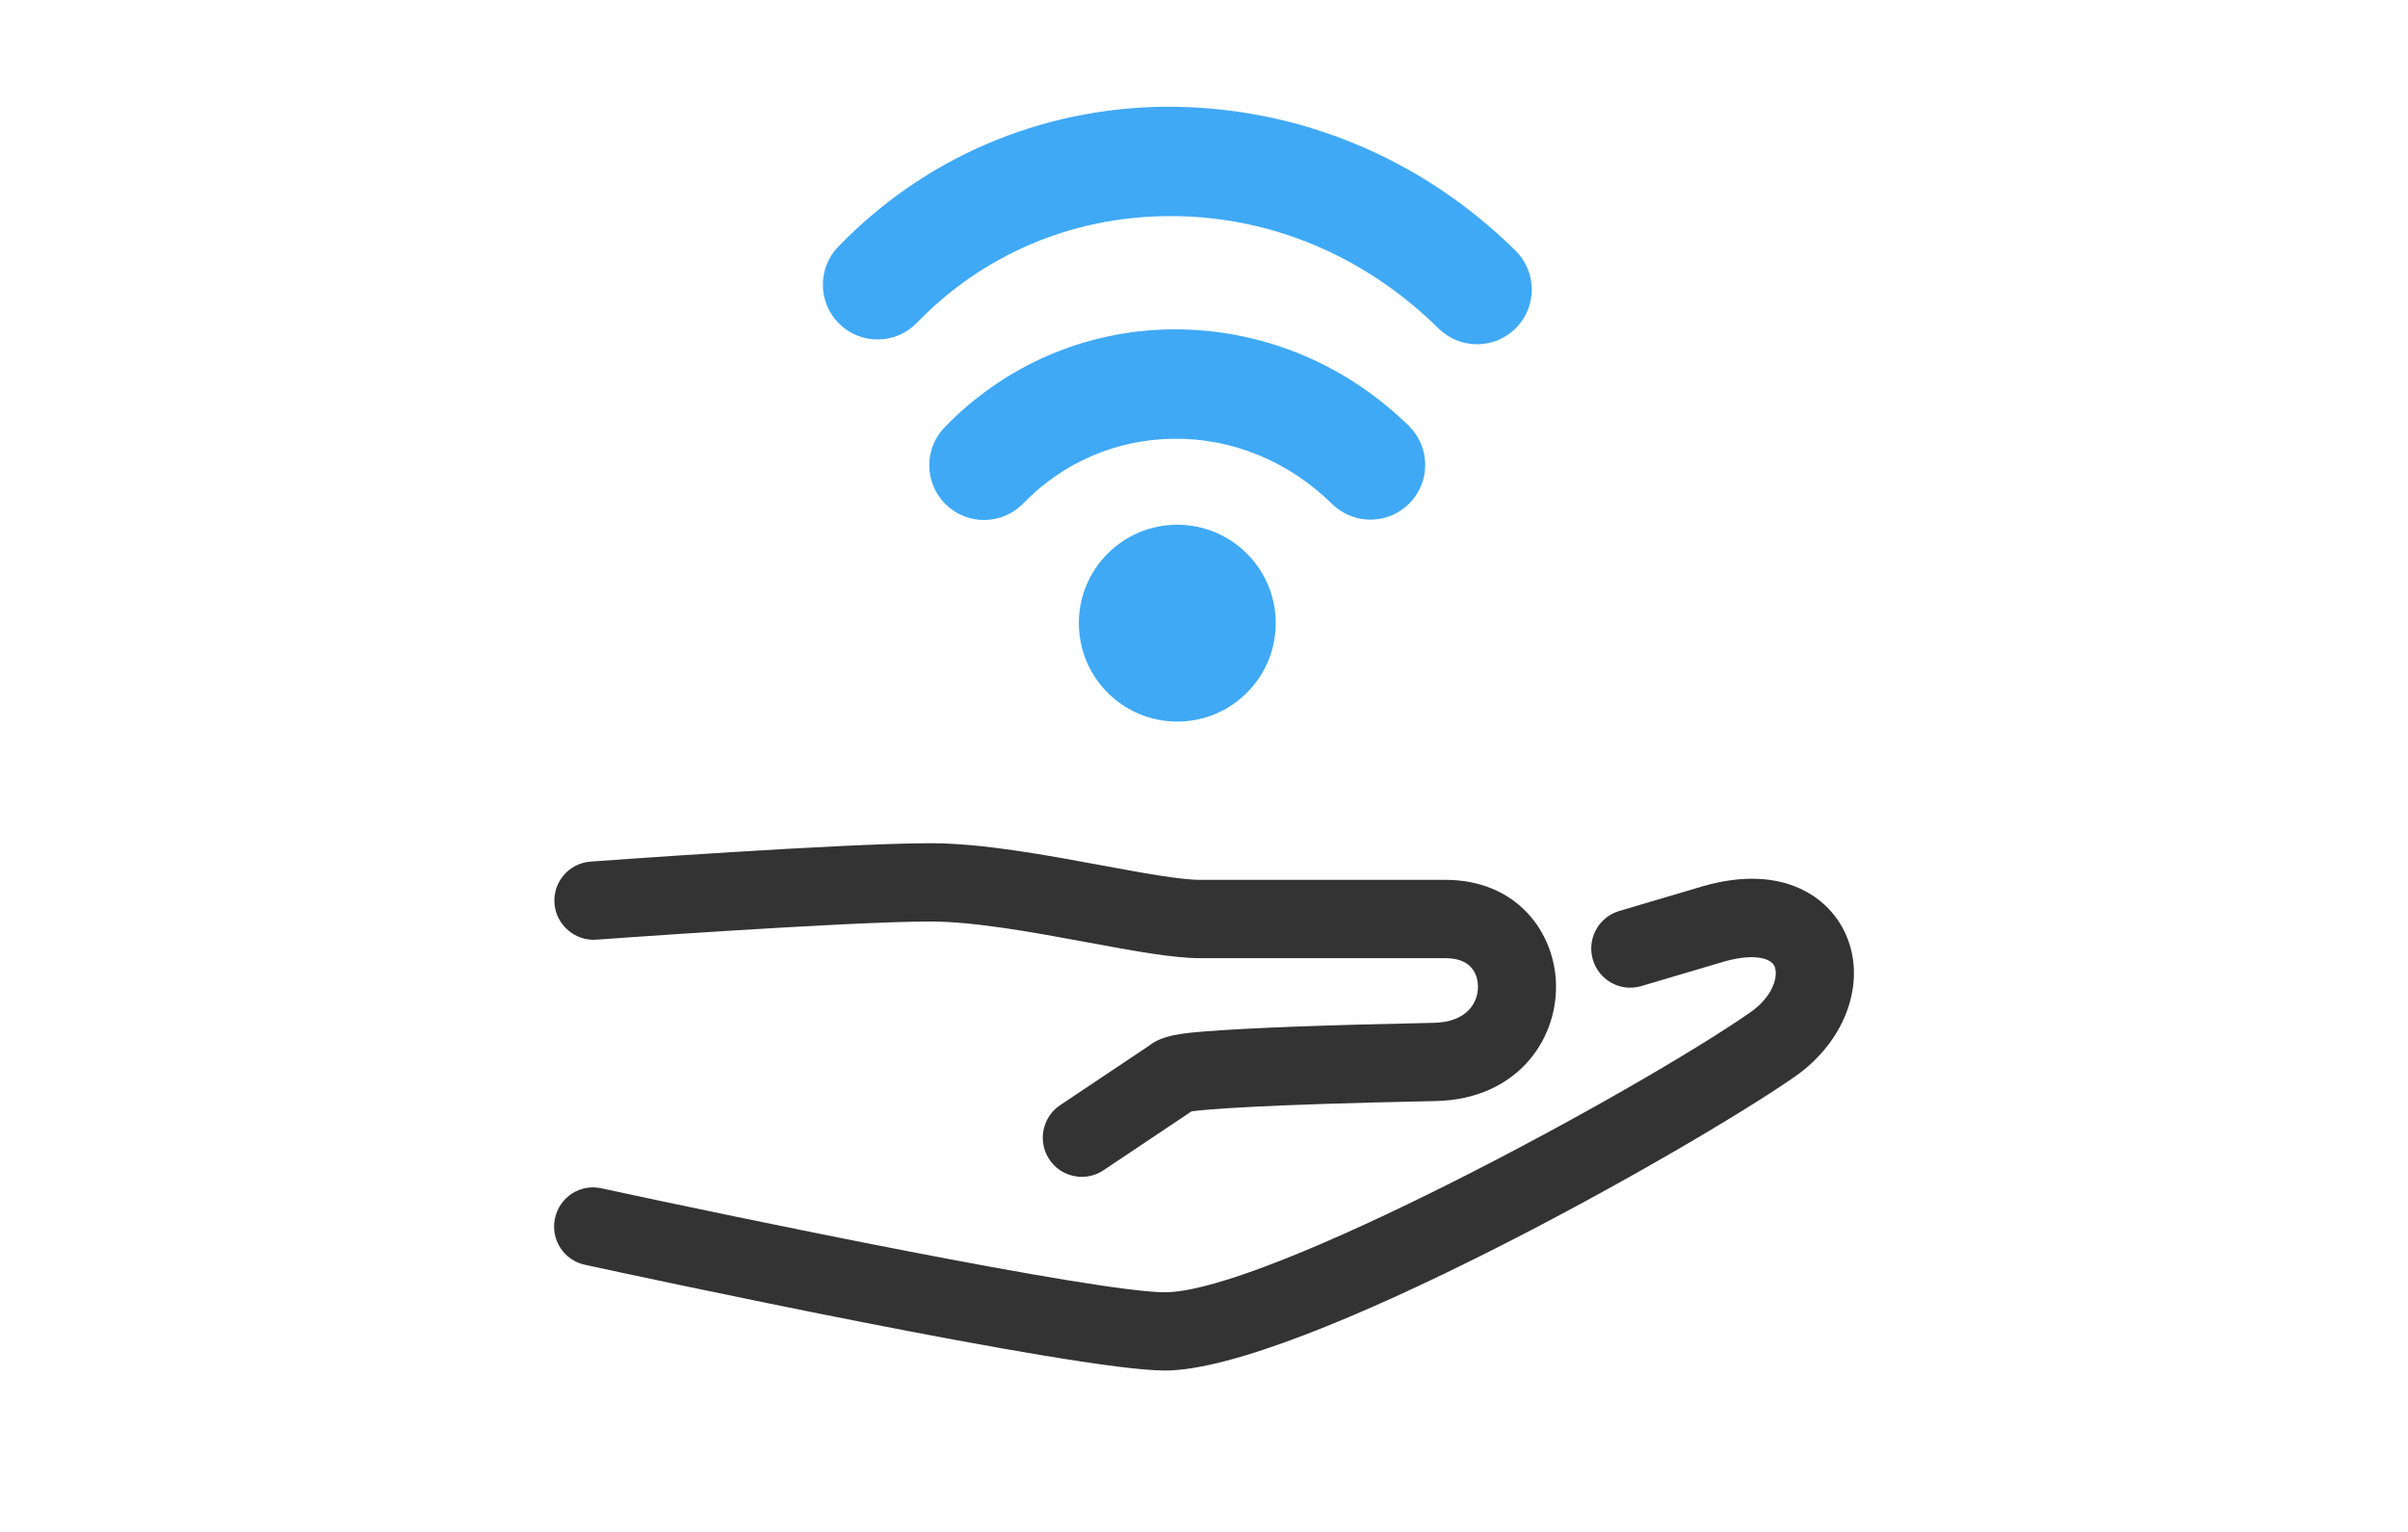
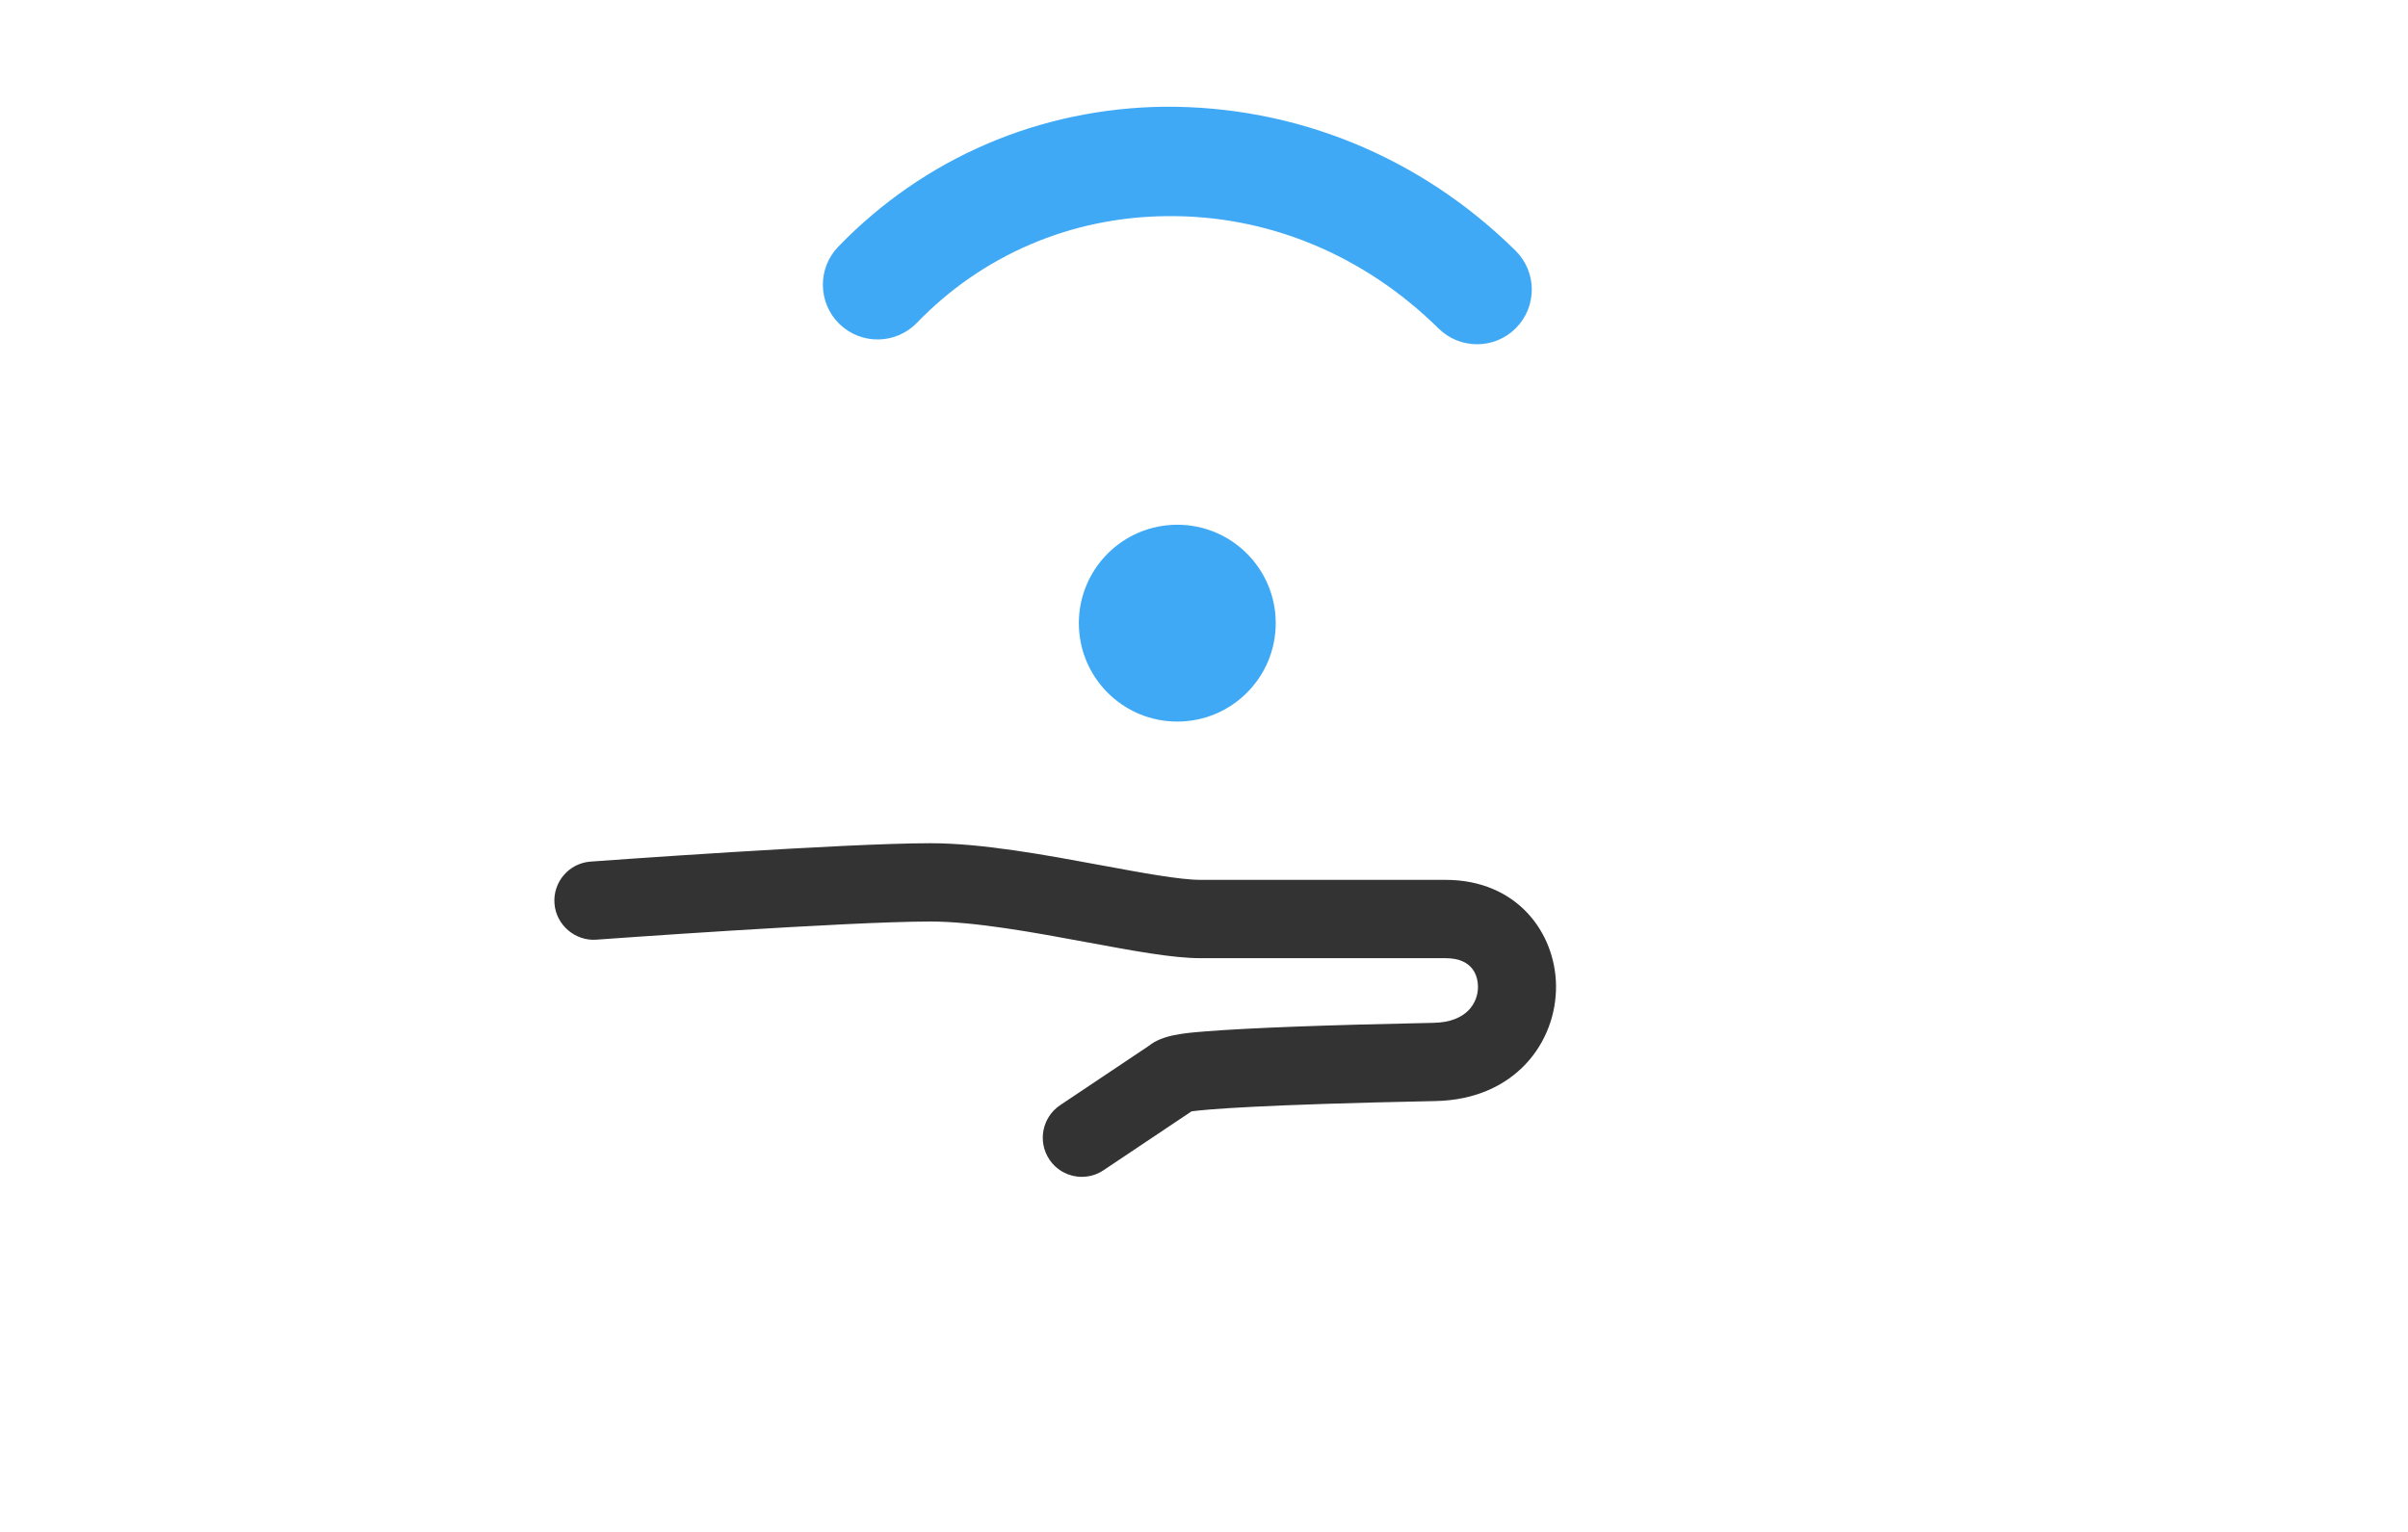
<svg xmlns="http://www.w3.org/2000/svg" id="_レイヤー_1" width="110" height="70" viewBox="0 0 110 70">
  <defs>
    <style>.cls-1{fill:#333;}.cls-1,.cls-2,.cls-3{stroke-width:0px;}.cls-2{fill:none;}.cls-3{fill:#3fa9f5;}</style>
  </defs>
  <rect class="cls-2" width="110" height="70" />
-   <path class="cls-1" d="M53.21,62.625c-4.088,0-24.211-4.337-26.492-4.832-.963-.208-1.575-1.16-1.366-2.125.207-.965,1.153-1.584,2.118-1.37,6.096,1.322,22.602,4.751,25.74,4.751,4.628,0,21.542-9.178,26.733-12.78,1.097-.762,1.31-1.723,1.11-2.134-.189-.388-1.057-.592-2.514-.132l-3.561,1.055c-.944.281-1.937-.262-2.215-1.209-.279-.948.261-1.942,1.205-2.222l3.528-1.044c3.694-1.174,5.915.25,6.759,1.976,1.071,2.194.111,4.991-2.282,6.651-4.812,3.339-22.678,13.416-28.762,13.416Z" />
  <path class="cls-1" d="M49.42,53.776c-.576,0-1.141-.279-1.485-.796-.547-.821-.325-1.932.494-2.48l4.057-2.715c.612-.498,1.622-.58,2.553-.654,1.999-.162,5.518-.293,10.461-.394,1.5-.03,2.022-.912,2.015-1.658-.005-.39-.157-1.296-1.486-1.296h-11.202c-1.252,0-3.054-.334-5.141-.721-2.412-.447-5.146-.954-7.185-.954-3.835,0-15.153.822-15.266.83-.956.069-1.835-.668-1.907-1.655-.071-.985.667-1.841,1.649-1.913.47-.034,11.56-.84,15.524-.84,2.366,0,5.27.538,7.833,1.013,1.835.34,3.568.661,4.493.661h11.202c3.285,0,5.027,2.434,5.052,4.837.026,2.564-1.858,5.198-5.509,5.271-8.154.164-10.514.385-11.141.47l-4.023,2.692c-.304.204-.648.3-.988.3Z" />
-   <path class="cls-3" d="M44.95,23.76c-.627,0-1.255-.234-1.741-.706-.991-.961-1.015-2.544-.053-3.535,2.751-2.835,6.433-4.422,10.369-4.47,4.024-.035,7.886,1.518,10.832,4.412.985.967.999,2.55.032,3.536-.968.984-2.551.999-3.536.032-1.989-1.954-4.583-3.022-7.268-2.979-2.594.031-5.023,1.08-6.841,2.952-.49.505-1.142.759-1.794.759Z" />
  <path class="cls-3" d="M67.472,15.73c-.634,0-1.269-.24-1.756-.72-3.413-3.367-7.829-5.203-12.477-5.133-4.339.053-8.37,1.783-11.351,4.871-.959.993-2.542,1.021-3.535.062-.993-.959-1.021-2.542-.062-3.535,3.916-4.056,9.203-6.328,14.888-6.398,5.978-.043,11.679,2.262,16.05,6.574.983.97.994,2.553.024,3.536-.489.496-1.134.744-1.78.744Z" />
  <circle class="cls-3" cx="53.78" cy="28.475" r="4.497" />
</svg>